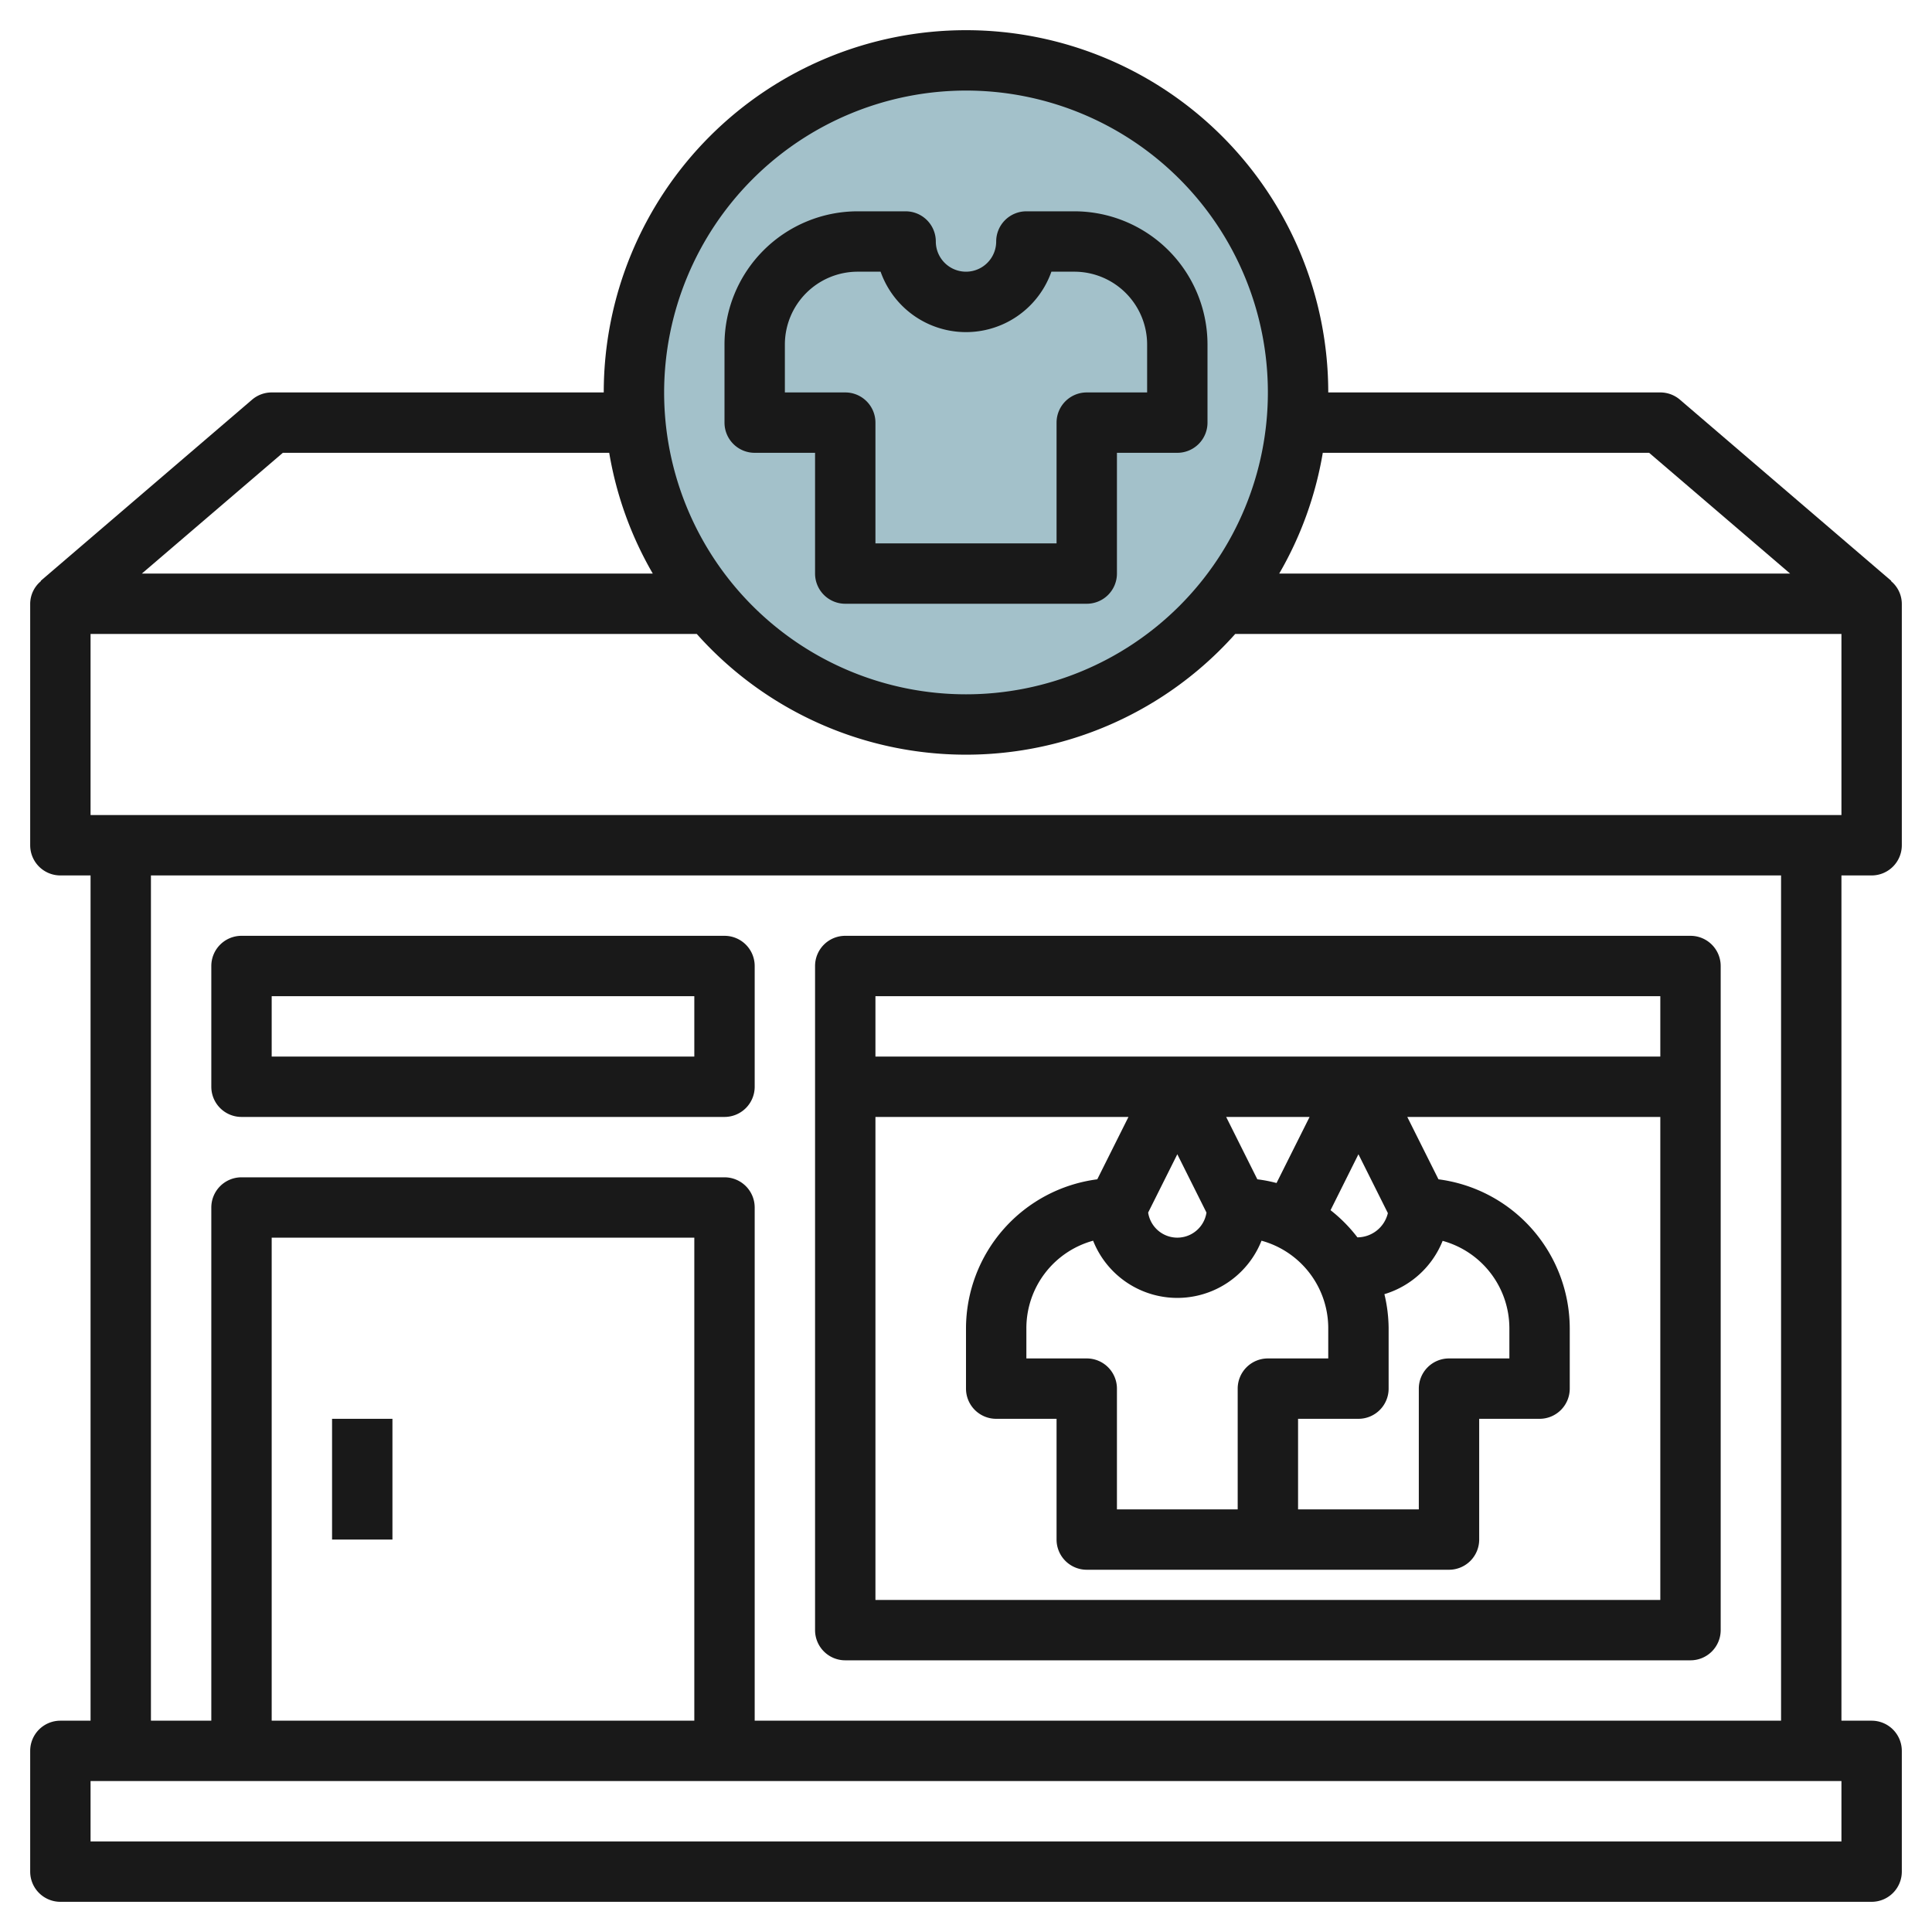
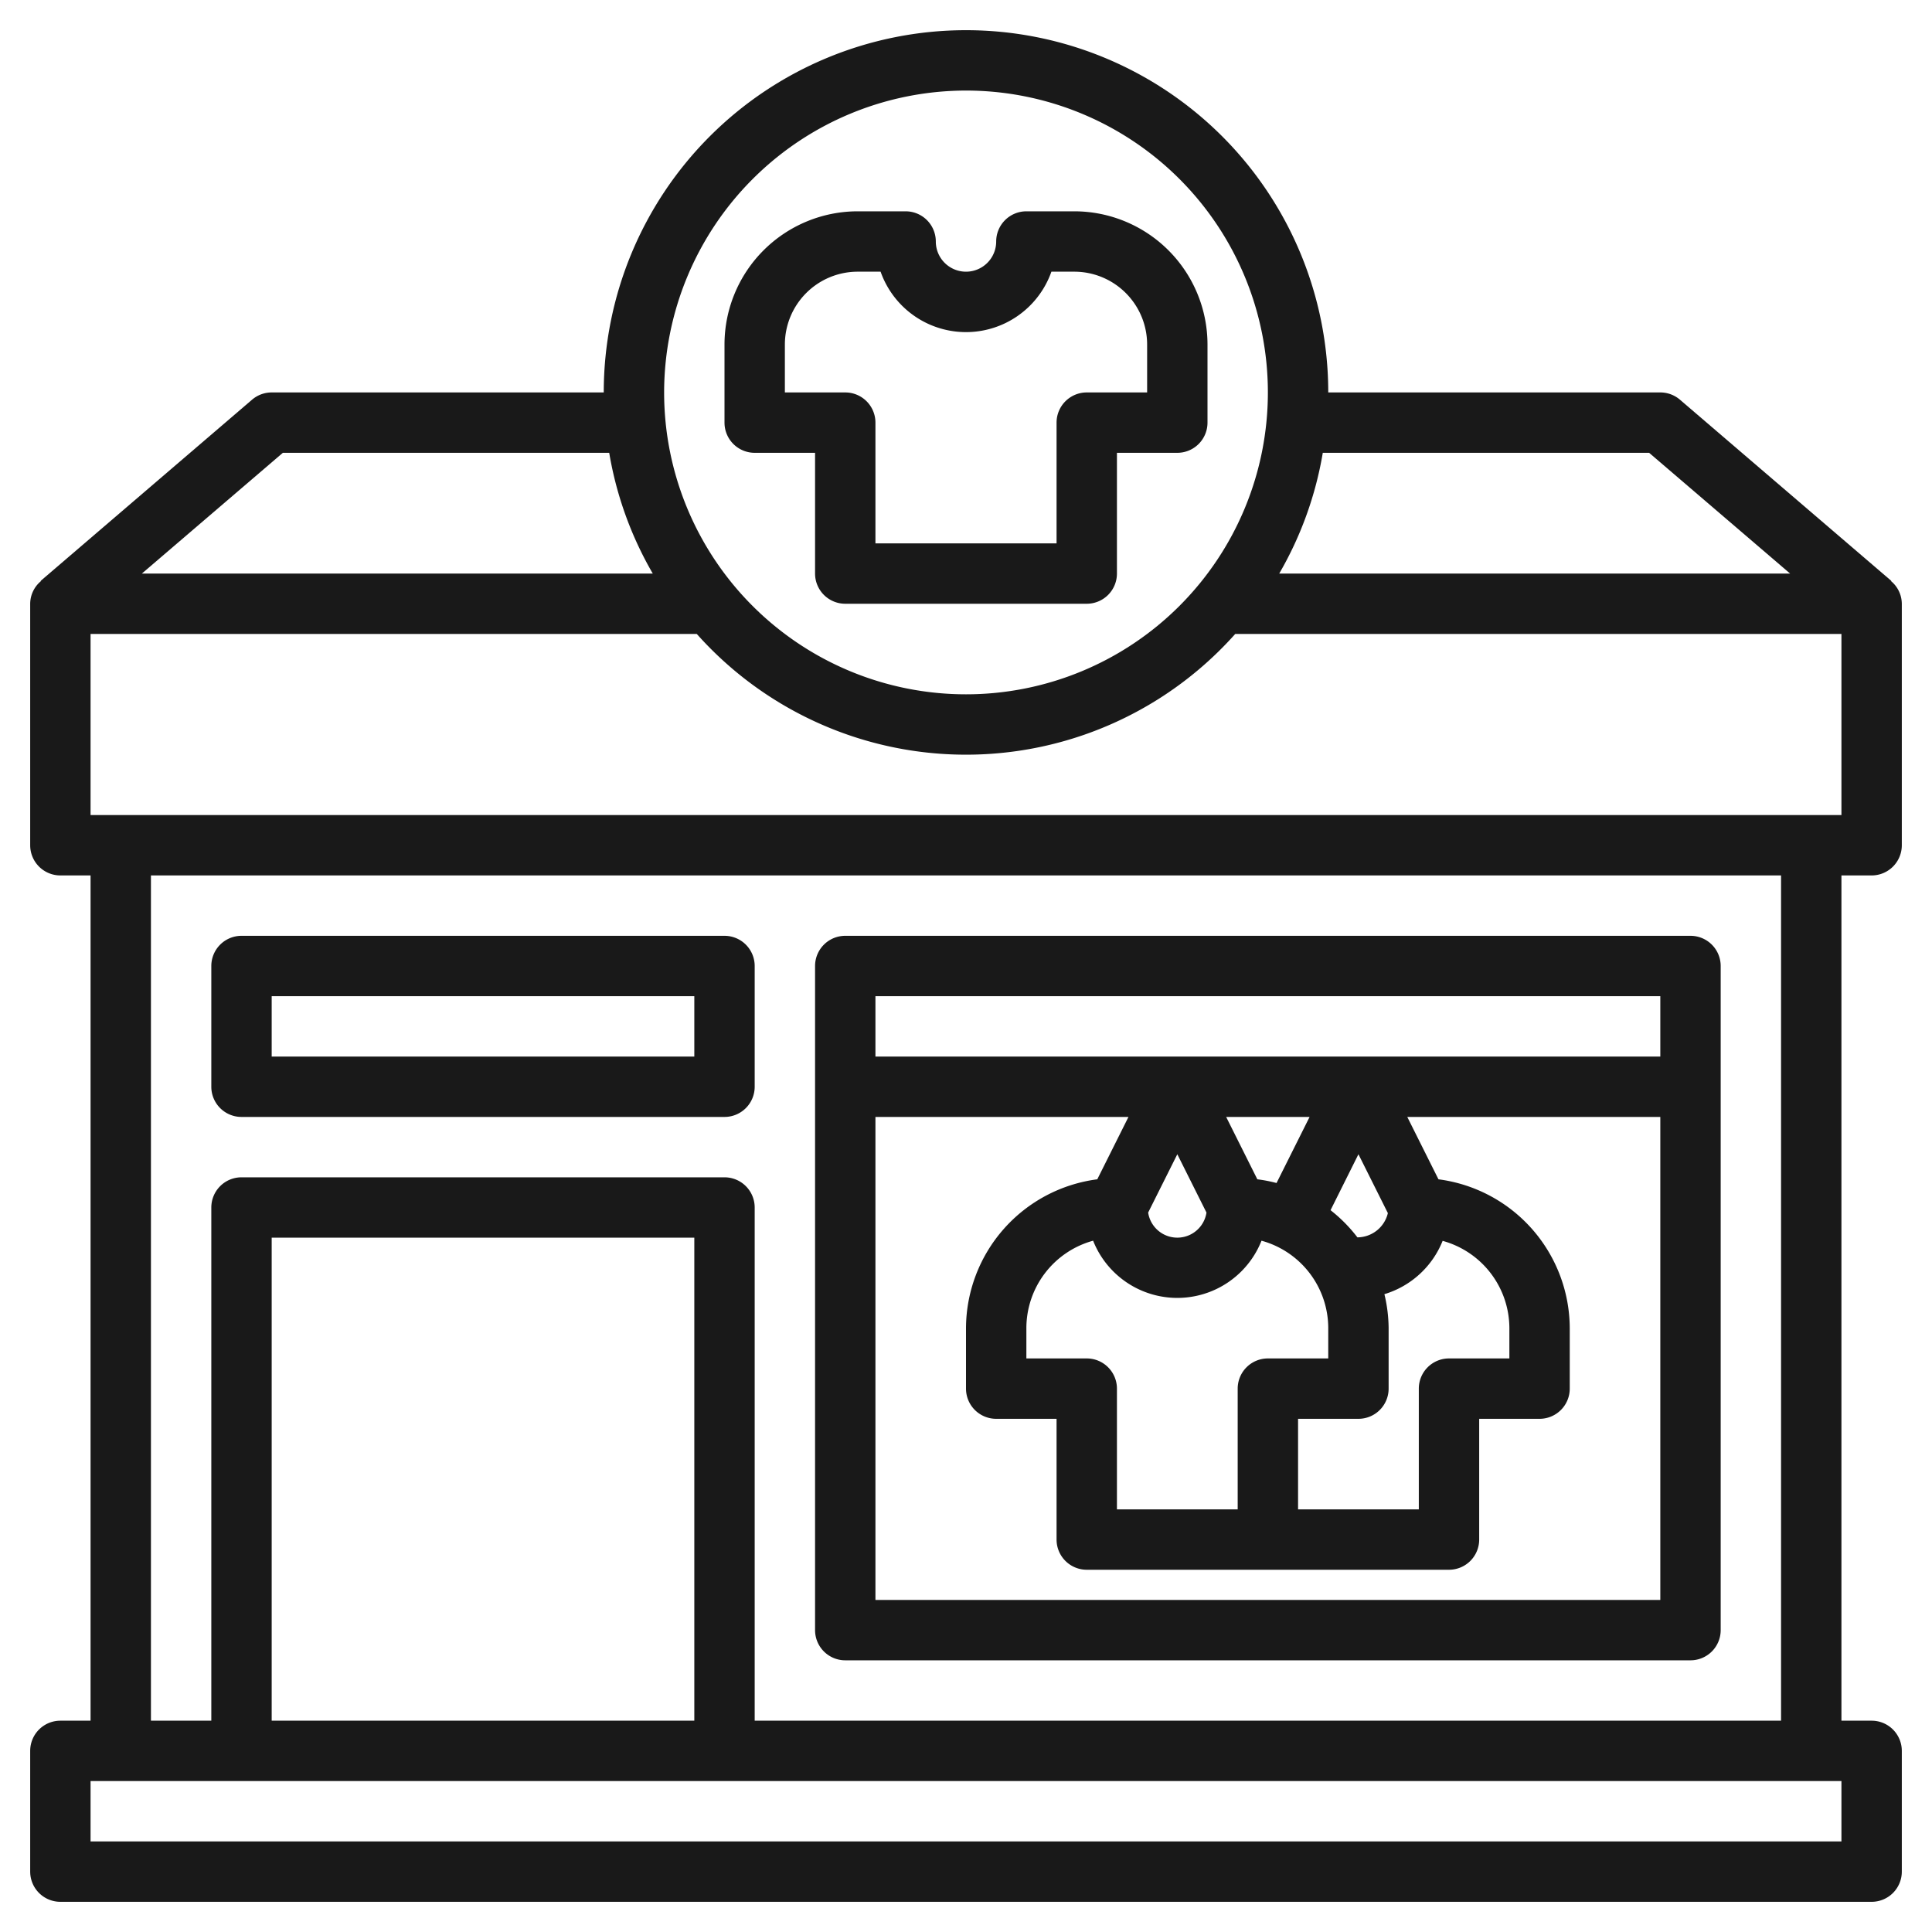
<svg xmlns="http://www.w3.org/2000/svg" id="Layer_3" height="512" viewBox="0 0 64 64" width="512" data-name="Layer 3">
-   <circle cx="32" cy="13" fill="#a3c1ca" r="11" />
  <g fill="#191919">
    <path d="m27 15v4a1 1 0 0 0 1 1h8a1 1 0 0 0 1-1v-4h2a1 1 0 0 0 1-1v-2.586a4.415 4.415 0 0 0 -4.414-4.414h-1.586a1 1 0 0 0 -1 1 1 1 0 0 1 -2 0 1 1 0 0 0 -1-1h-1.586a4.415 4.415 0 0 0 -4.414 4.414v2.586a1 1 0 0 0 1 1zm-1-3.586a2.414 2.414 0 0 1 2.414-2.414h.757a3 3 0 0 0 5.658 0h.757a2.414 2.414 0 0 1 2.414 2.414v1.586h-2a1 1 0 0 0 -1 1v4h-6v-4a1 1 0 0 0 -1-1h-2z" />
    <path d="m62 29a1 1 0 0 0 1-1v-8a.984.984 0 0 0 -.357-.75l.008-.009-7-6a1 1 0 0 0 -.651-.241h-11a12 12 0 0 0 -24 0h-11a1 1 0 0 0 -.651.241l-7 6 .008.009a.984.984 0 0 0 -.357.75v8a1 1 0 0 0 1 1h1v28h-1a1 1 0 0 0 -1 1v4a1 1 0 0 0 1 1h60a1 1 0 0 0 1-1v-4a1 1 0 0 0 -1-1h-1v-28zm-1-2h-58v-6h20.081a11.944 11.944 0 0 0 17.838 0h20.081zm-6.37-12 4.67 4h-16.924a11.887 11.887 0 0 0 1.443-4zm-22.63-12a10 10 0 1 1 -10 10 10.011 10.011 0 0 1 10-10zm-22.63 12h10.811a11.887 11.887 0 0 0 1.443 4h-16.924zm51.63 46h-58v-2h58zm-38-4h-14v-16h14zm36 0h-34v-17a1 1 0 0 0 -1-1h-16a1 1 0 0 0 -1 1v17h-2v-28h54z" />
    <path d="m8 37h16a1 1 0 0 0 1-1v-4a1 1 0 0 0 -1-1h-16a1 1 0 0 0 -1 1v4a1 1 0 0 0 1 1zm1-4h14v2h-14z" />
    <path d="m28 55h28a1 1 0 0 0 1-1v-22a1 1 0 0 0 -1-1h-28a1 1 0 0 0 -1 1v22a1 1 0 0 0 1 1zm1-2v-16h8.382l-1.033 2.066a4.991 4.991 0 0 0 -4.349 4.934v2a1 1 0 0 0 1 1h2v4a1 1 0 0 0 1 1h12a1 1 0 0 0 1-1v-4h2a1 1 0 0 0 1-1v-2a4.991 4.991 0 0 0 -4.349-4.934l-1.033-2.066h8.382v16zm7-8h-2v-1a3.006 3.006 0 0 1 2.211-2.9 3 3 0 0 0 5.578 0 3.006 3.006 0 0 1 2.211 2.9v1h-2a1 1 0 0 0 -1 1v4h-4v-4a1 1 0 0 0 -1-1zm3.966-4.832a.977.977 0 0 1 -1.932 0l.966-1.932zm5 .821a4.967 4.967 0 0 0 -.89-.9l.924-1.853.975 1.95a1.044 1.044 0 0 1 -1.01.803zm-1.966 6.011h2a1 1 0 0 0 1-1v-2a4.943 4.943 0 0 0 -.14-1.129 3.011 3.011 0 0 0 1.929-1.766 3.006 3.006 0 0 1 2.211 2.895v1h-2a1 1 0 0 0 -1 1v4h-4zm-.713-7.811a4.765 4.765 0 0 0 -.636-.123l-1.033-2.066h2.764zm12.713-6.189v2h-26v-2z" />
-     <path d="m11 47h2v4h-2z" />
  </g>
</svg>